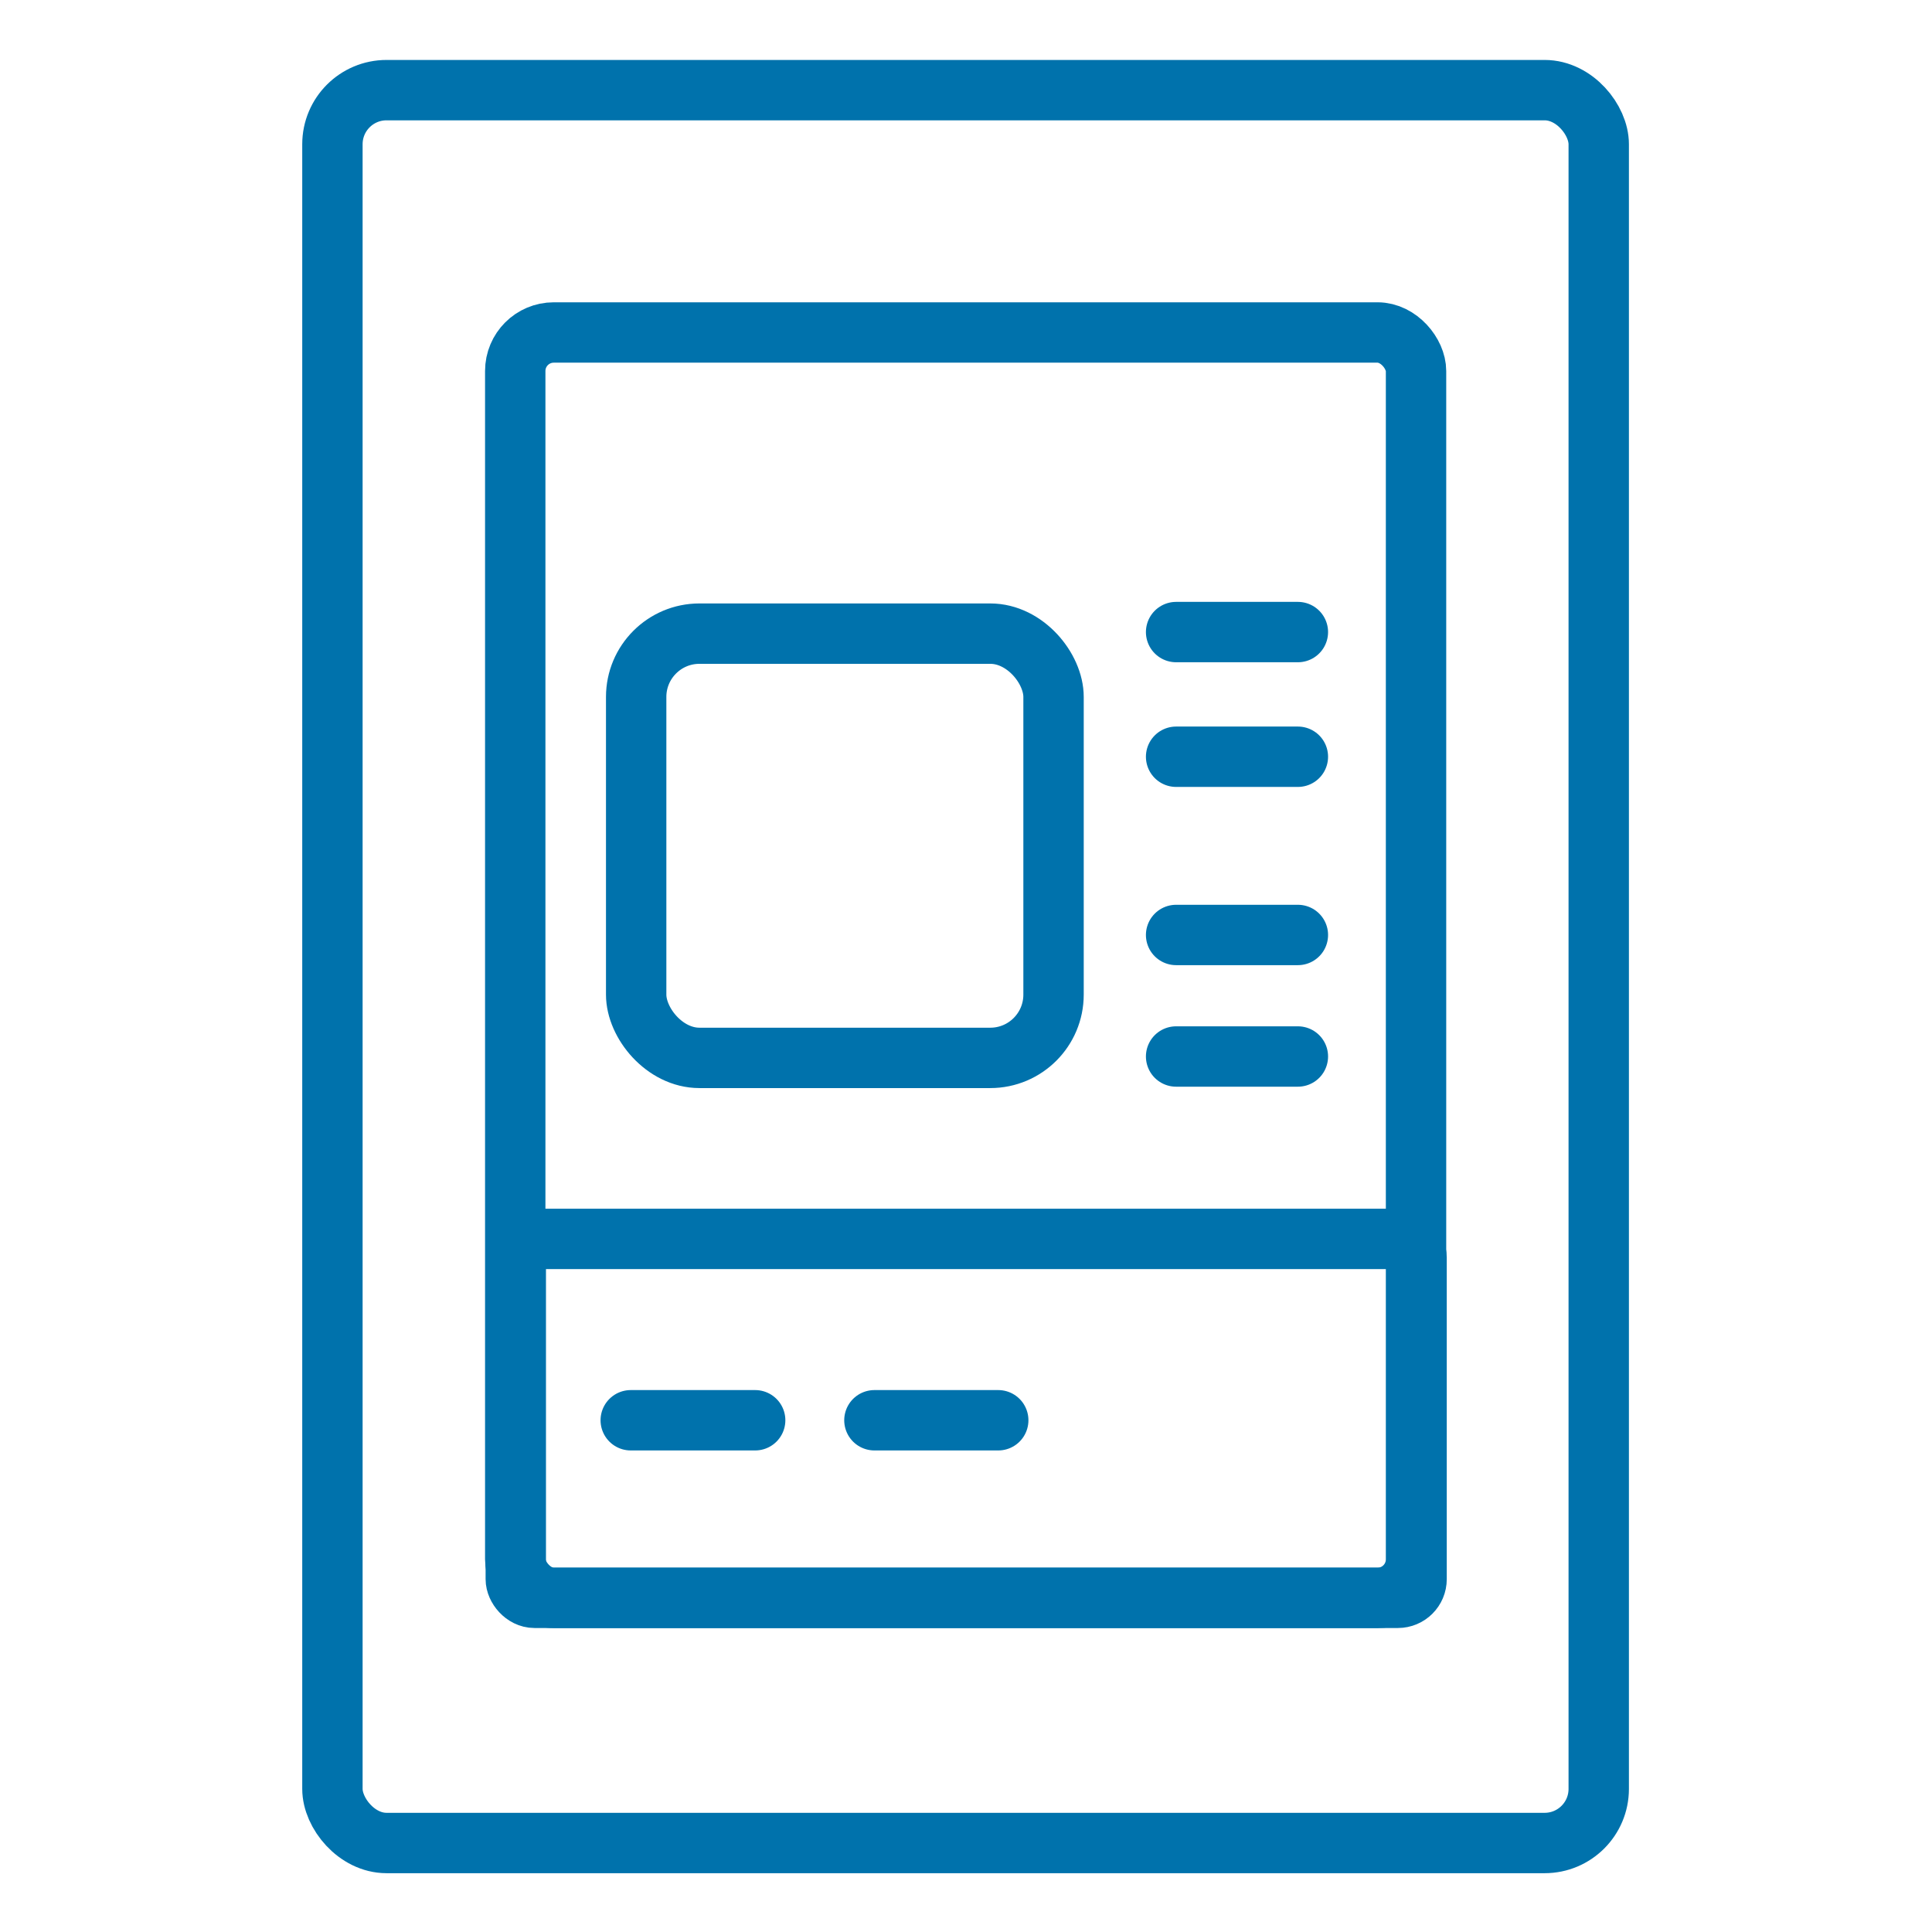
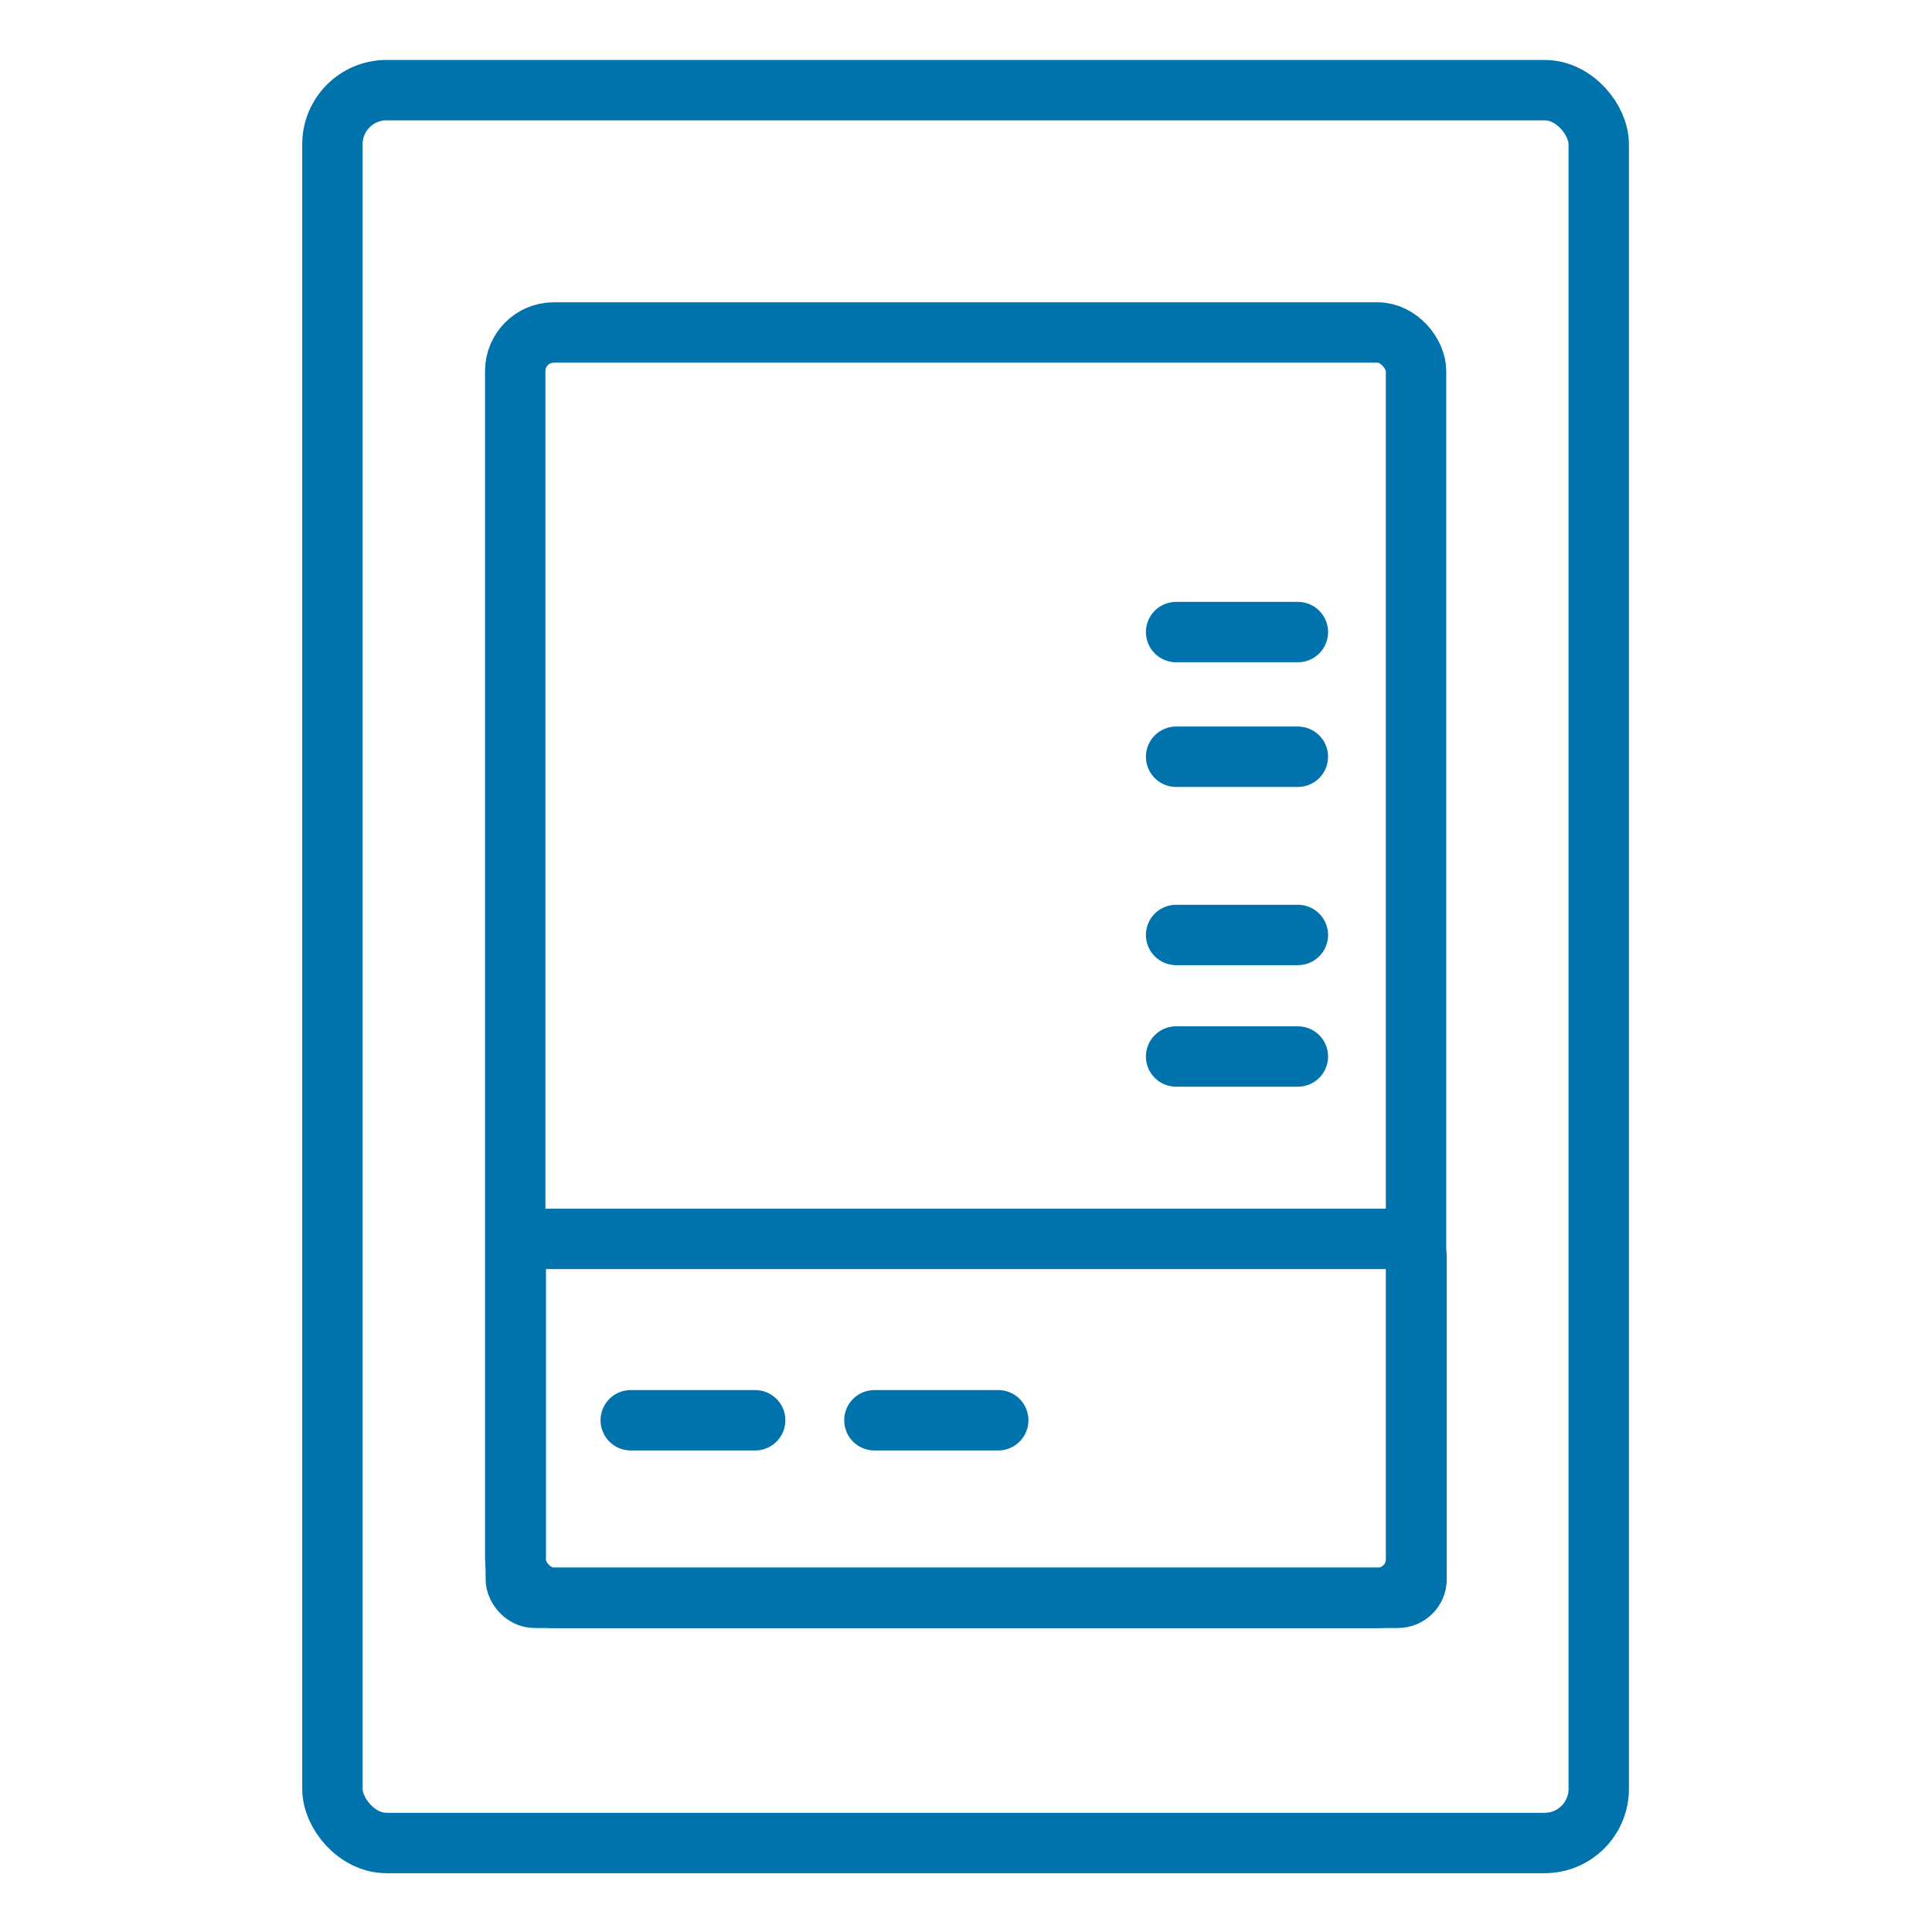
<svg xmlns="http://www.w3.org/2000/svg" xmlns:xlink="http://www.w3.org/1999/xlink" width="32" height="32" viewBox="0 0 32 32">
  <defs>
    <symbol id="a" data-name="48x48_Guide" viewBox="0 0 32 32">
      <g opacity="0">
        <rect width="32" height="32" fill="#0072ac" opacity="0.5" />
        <rect x="1.011" y="1.011" width="30" height="30" fill="red" opacity="0.25" />
      </g>
    </symbol>
  </defs>
  <title>ANZBusinessBlack--BranchesSmartATMs_32_Icon</title>
  <use width="32" height="32" xlink:href="#a" />
  <rect x="5.506" y="1.493" width="20.974" height="29.033" rx="0.896" ry="0.896" fill="none" stroke="#0072ac" stroke-linecap="round" stroke-linejoin="round" />
  <rect x="8.534" y="5.507" width="14.92" height="20.959" rx="0.638" ry="0.638" fill="none" stroke="#0072ac" stroke-linecap="round" stroke-linejoin="round" />
  <rect x="8.543" y="20.52" width="14.92" height="5.945" rx="0.31" ry="0.31" fill="none" stroke="#0072ac" stroke-linecap="round" stroke-linejoin="round" />
-   <rect x="10.537" y="10.495" width="6.913" height="7.027" rx="1.048" ry="1.048" fill="none" stroke="#0072ac" stroke-linecap="round" stroke-linejoin="round" />
  <line x1="19.48" y1="10.469" x2="21.497" y2="10.469" fill="none" stroke="#0072ac" stroke-linecap="round" stroke-linejoin="round" />
  <line x1="10.447" y1="23.524" x2="12.508" y2="23.524" fill="none" stroke="#0072ac" stroke-linecap="round" stroke-linejoin="round" />
  <line x1="14.483" y1="23.524" x2="16.534" y2="23.524" fill="none" stroke="#0072ac" stroke-linecap="round" stroke-linejoin="round" />
  <line x1="19.48" y1="12.534" x2="21.497" y2="12.534" fill="none" stroke="#0072ac" stroke-linecap="round" stroke-linejoin="round" />
  <line x1="19.48" y1="15.486" x2="21.497" y2="15.486" fill="none" stroke="#0072ac" stroke-linecap="round" stroke-linejoin="round" />
  <line x1="19.48" y1="17.499" x2="21.497" y2="17.499" fill="none" stroke="#0072ac" stroke-linecap="round" stroke-linejoin="round" />
</svg>